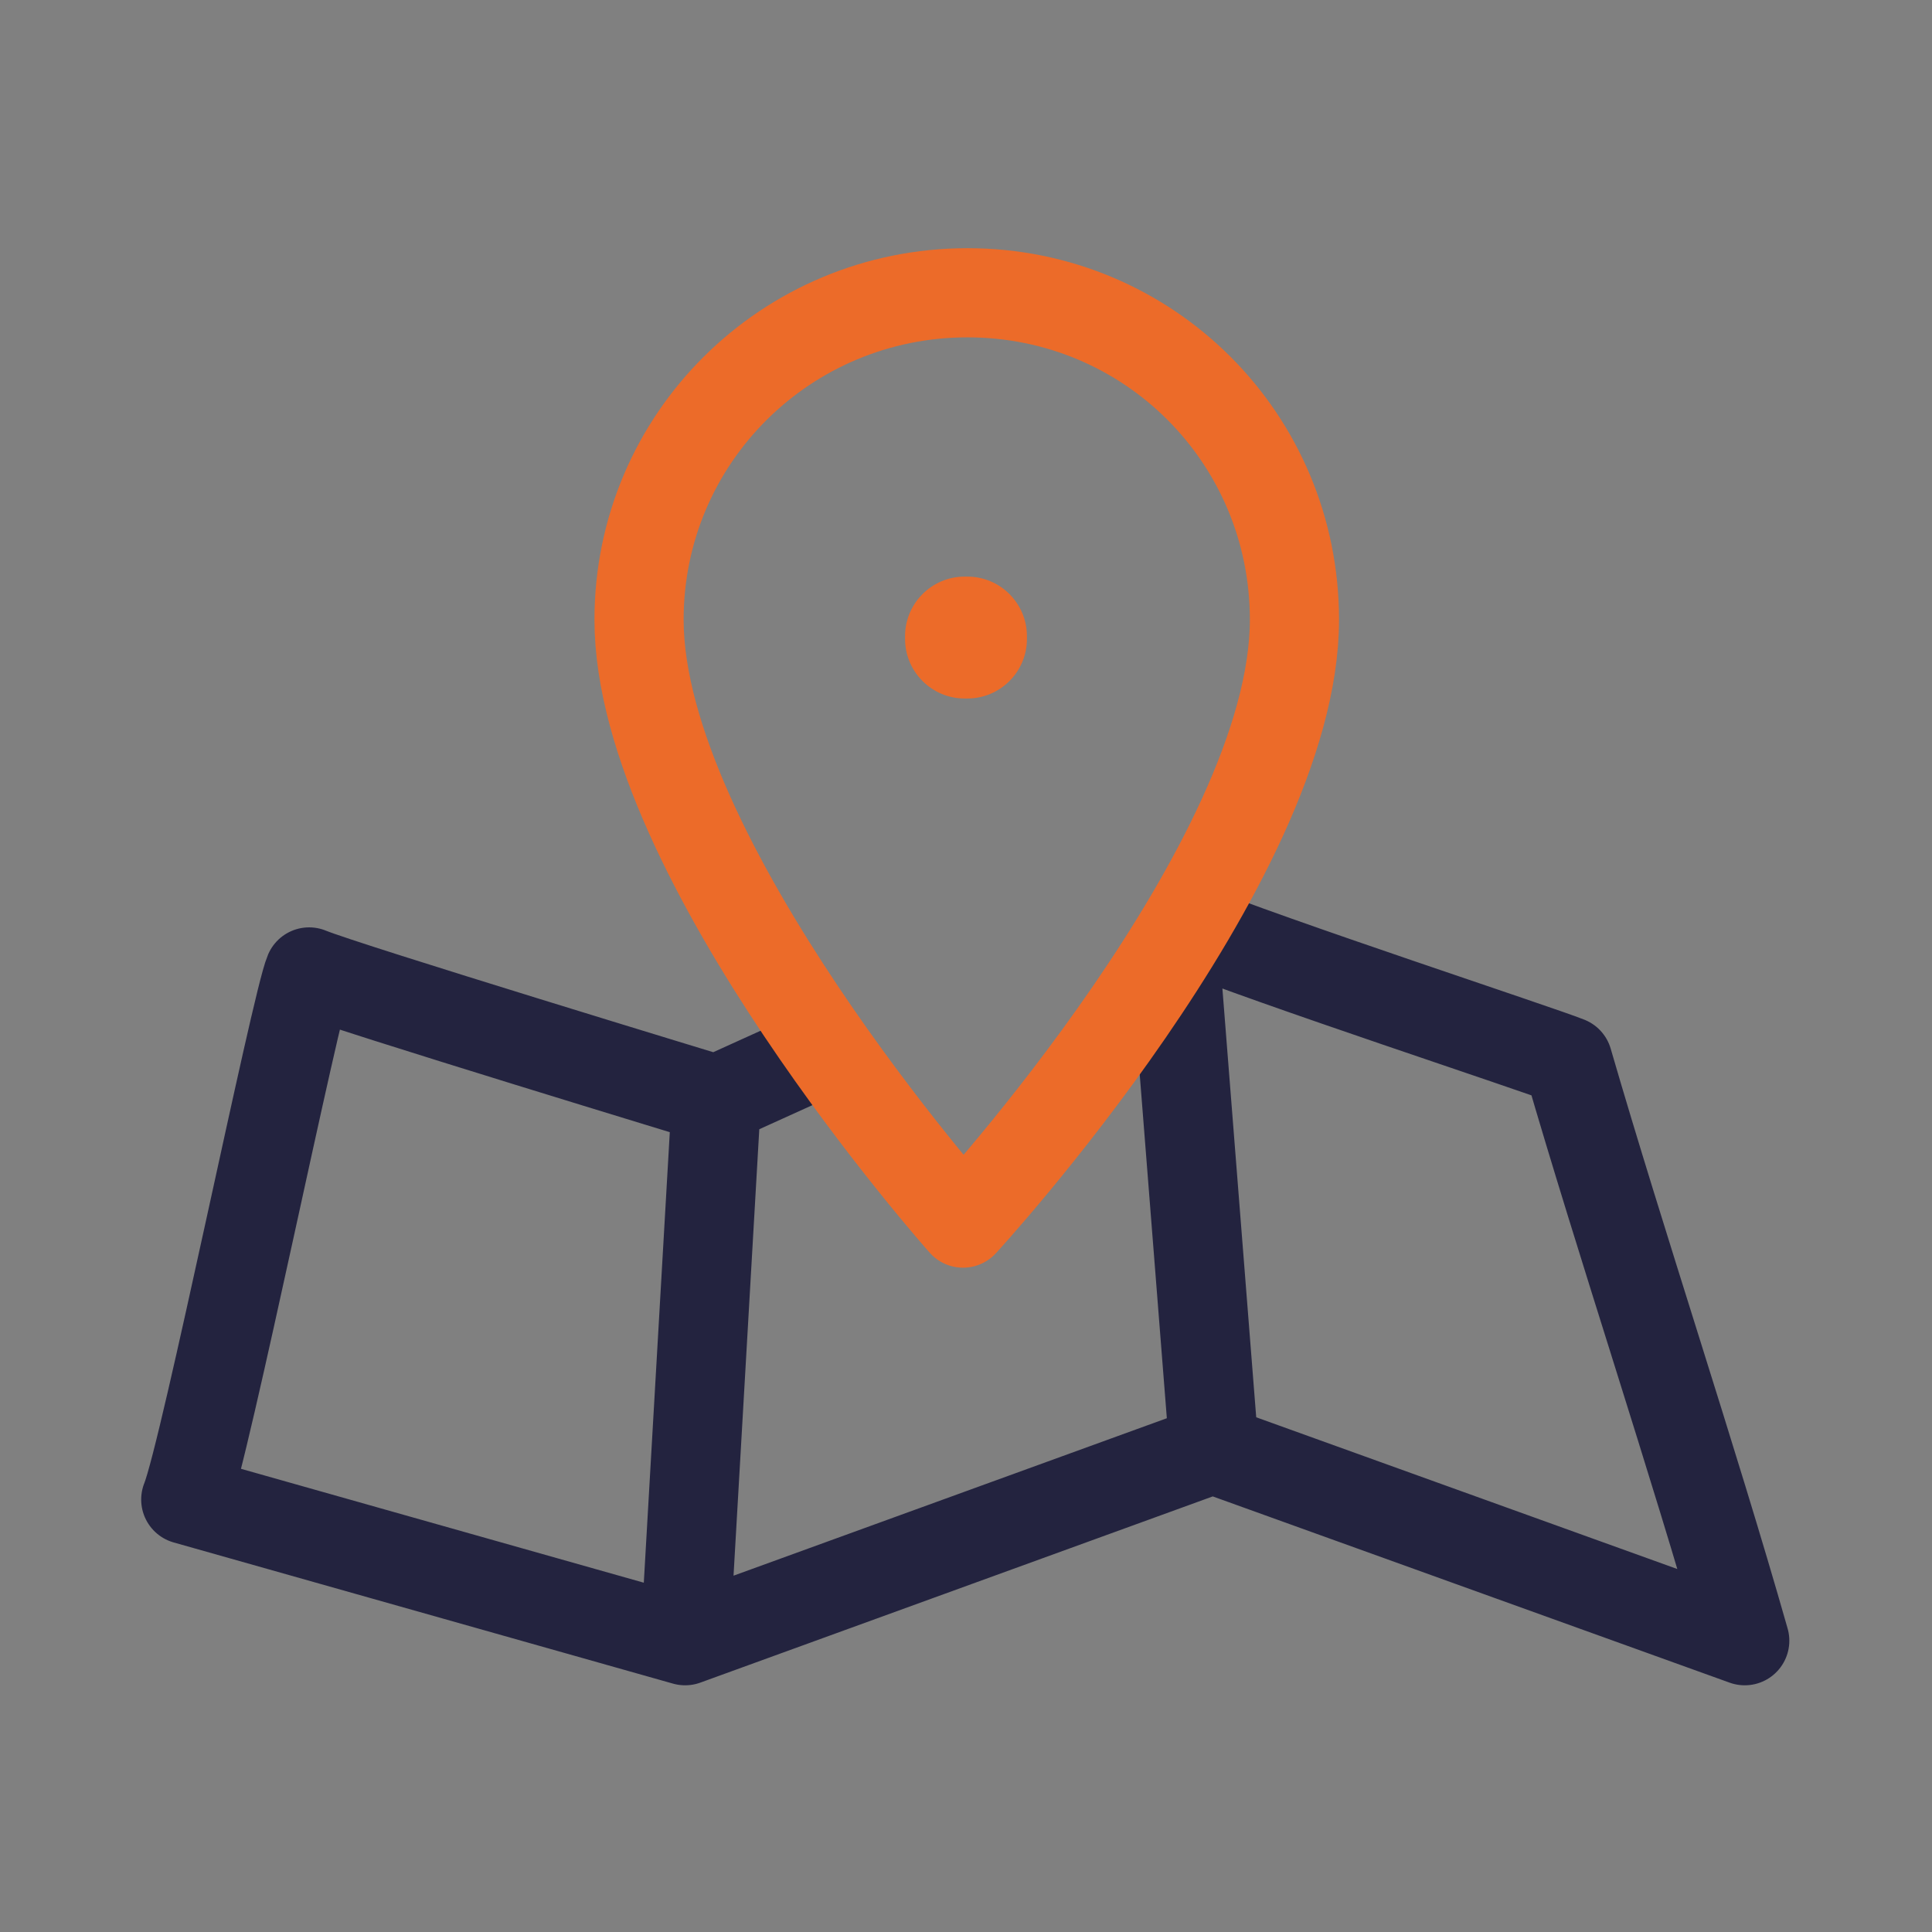
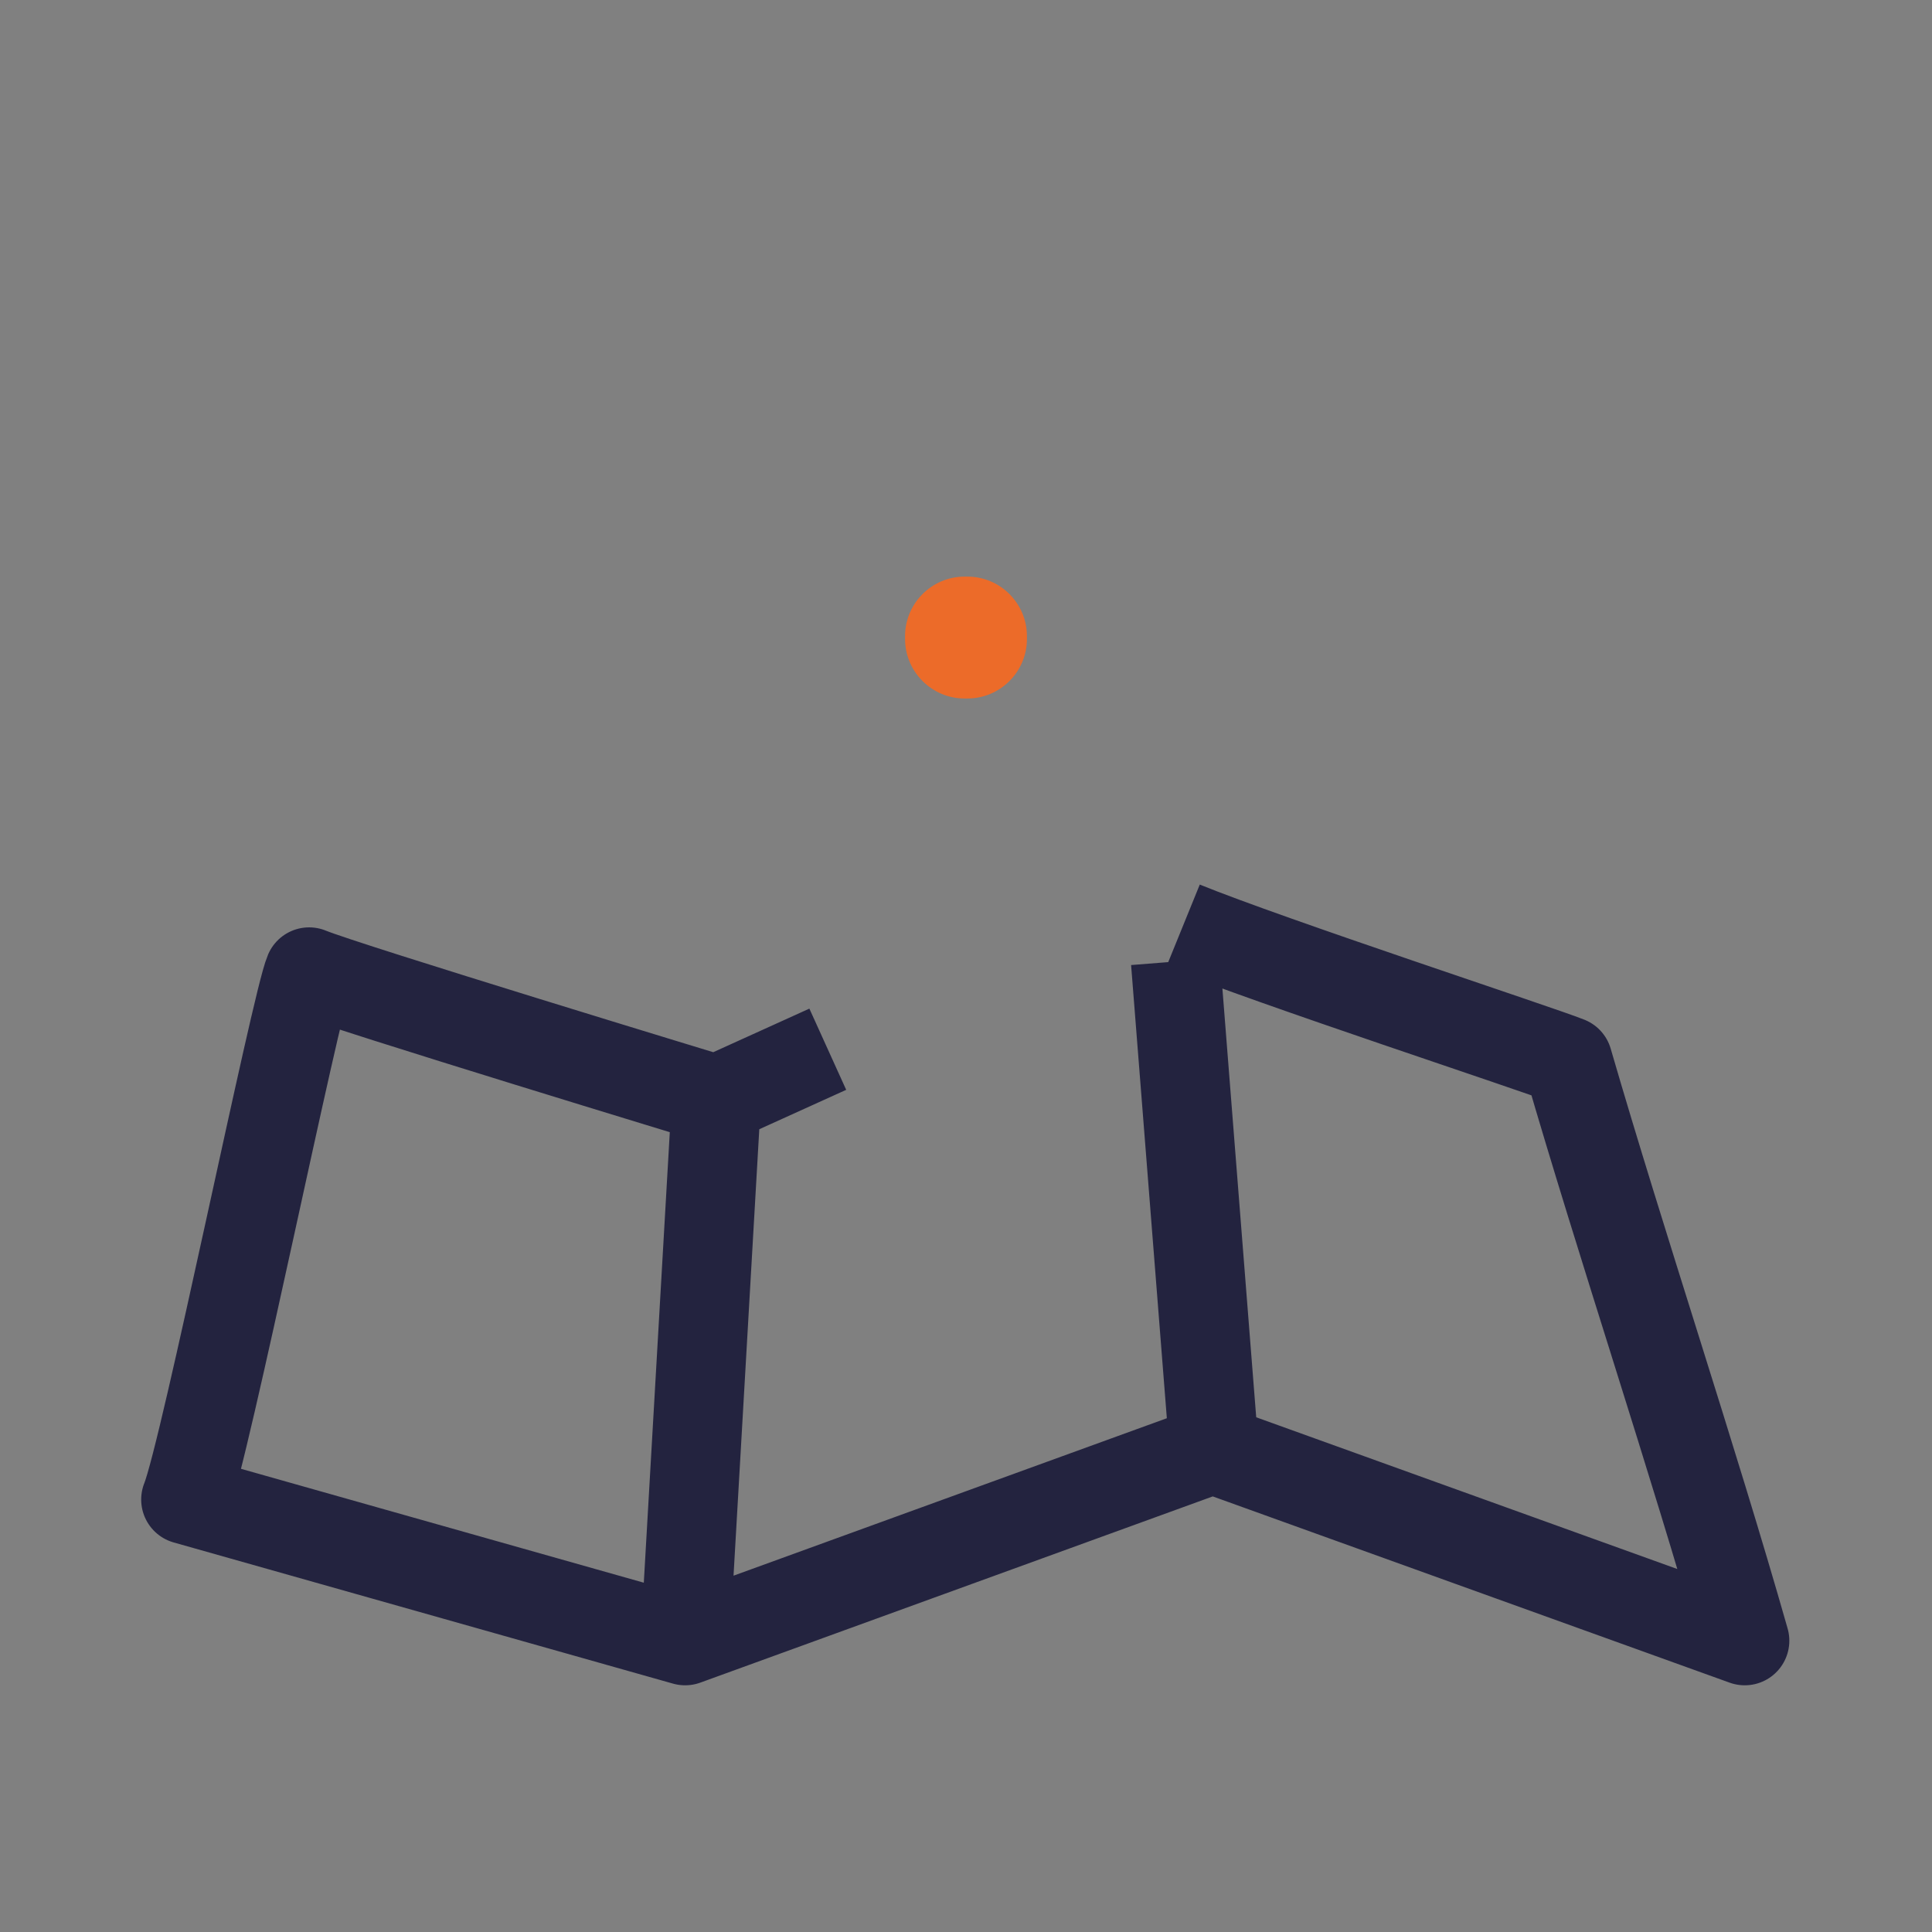
<svg xmlns="http://www.w3.org/2000/svg" viewBox="0 0 130 130" style="enable-background:new 0 0 130 130" xml:space="preserve">
  <rect x="0" y="0" width="130" height="130" fill="#808080" stroke="none" />
  <path style="fill:none" d="M0 0h130v130H0z" />
  <path d="M46.1 110.4 48.2 74s-25-7.6-27.4-8.6c-.9 2.1-7 32.3-8.3 35.5l33.6 9.5 35.5-12.9 35.8 12.9c-3.5-12.3-8.3-26.6-11.9-39-2-.8-20-6.7-25.9-9.1M79.1 64.7l2.5 31.7M55.7 70.6 48.2 74" style="fill:none;stroke:#23233f;stroke-width:6;stroke-linejoin:round" />
-   <path d="M87.1 41.7c0 16.4-22.3 40.6-22.3 40.6S43 57.8 43 41.7c0-12.2 9.9-22 22.1-22s22 9.8 22 22h0z" style="fill:none;stroke:#ec6b29;stroke-width:6;stroke-linecap:round;stroke-linejoin:round" />
  <path d="M64.9 41.8h.2c.5 0 1 .4 1 1v.2c0 .5-.4 1-1 1h-.2c-.5 0-1-.4-1-1v-.2c0-.6.5-1 1-1z" style="fill:#fff" />
  <path d="M65.1 38.8h-.2c-2.2 0-4 1.8-4 4v.2c0 2.2 1.8 4 4 4h.2c2.2 0 4-1.8 4-4v-.2c0-2.2-1.8-4-4-4z" style="fill:#ec6b29" />
</svg>